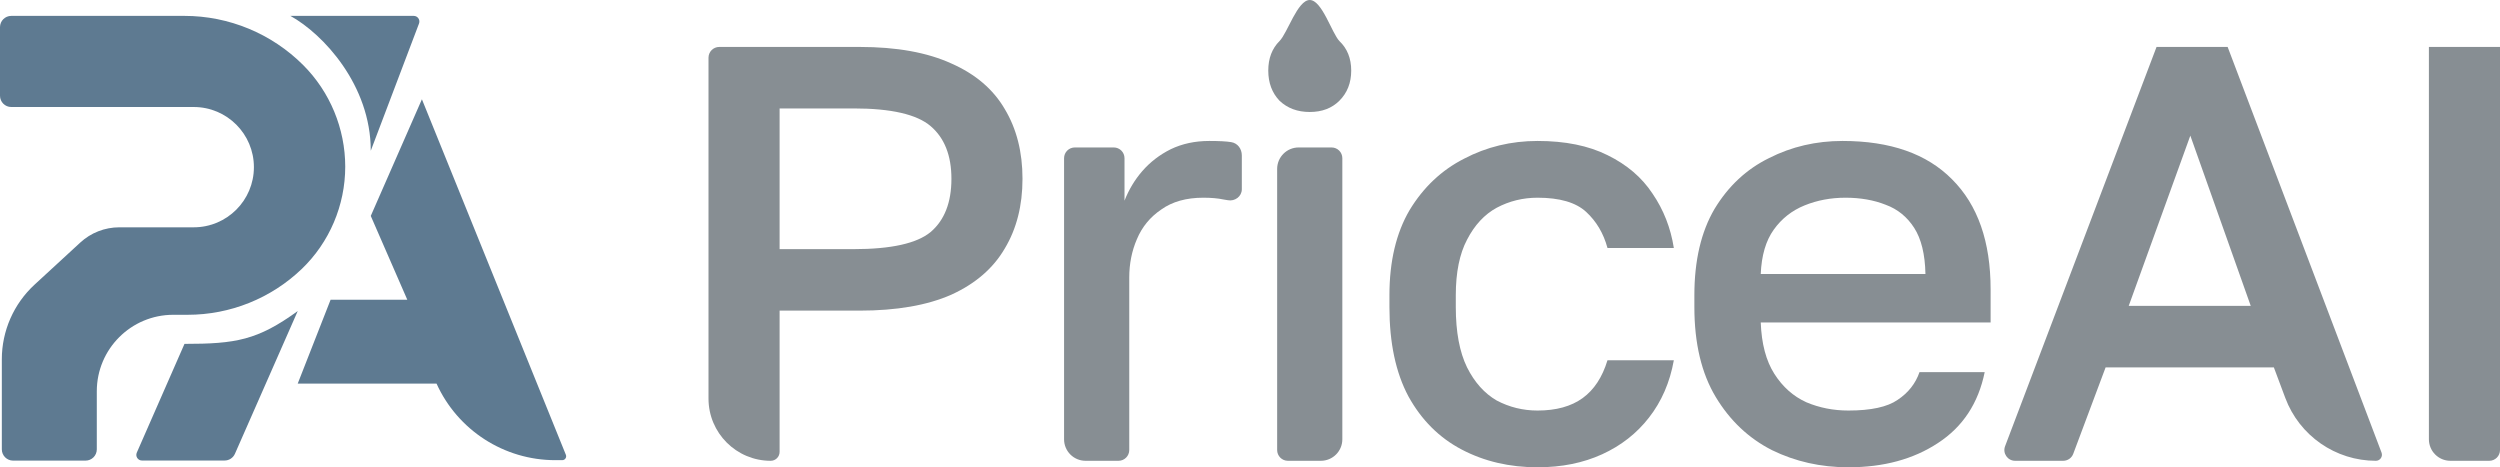
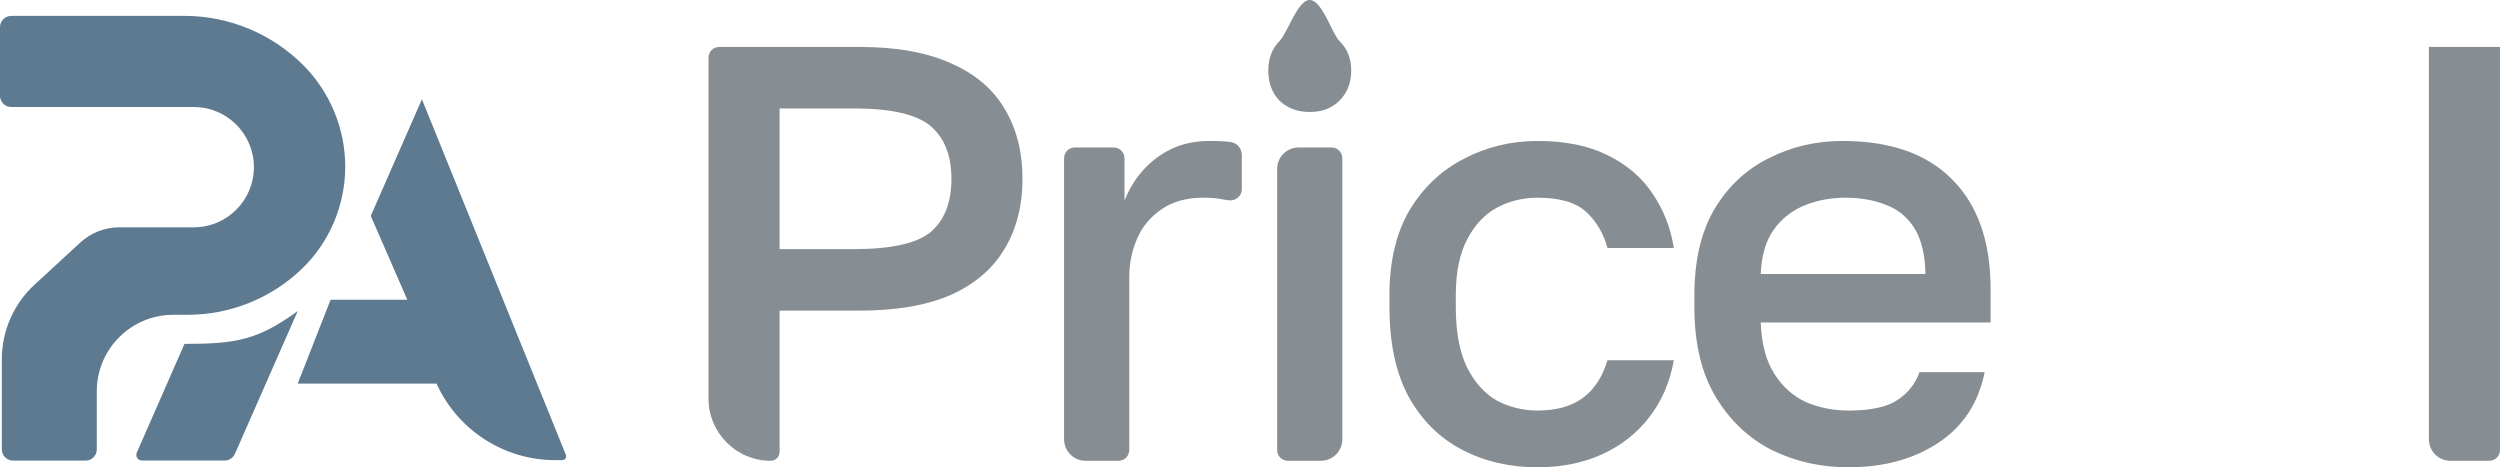
<svg xmlns="http://www.w3.org/2000/svg" width="107" height="20" viewBox="0 0 107 20" fill="none">
  <path d="M3.661 19.714H0.56C0.294 19.714 0.078 19.498 0.078 19.232V15.376C0.078 14.164 0.586 13.006 1.478 12.184L3.435 10.382C3.89 9.962 4.487 9.729 5.107 9.729H8.292C9.714 9.729 10.867 8.576 10.867 7.155C10.867 5.733 9.714 4.58 8.292 4.58H0.482C0.216 4.58 0 4.364 0 4.098V1.162C0 0.896 0.216 0.68 0.482 0.68H7.897C9.799 0.68 11.629 1.44 12.974 2.783C14.124 3.93 14.776 5.509 14.776 7.133C14.776 8.781 14.103 10.374 12.912 11.514C11.6 12.771 9.852 13.473 8.034 13.473H7.416C5.609 13.473 4.143 14.939 4.143 16.746V19.232C4.143 19.498 3.928 19.714 3.661 19.714Z" fill="#5E7A91" />
  <path d="M14.149 12.83L12.742 16.419H18.684C19.588 18.414 21.576 19.695 23.767 19.695H24.064C24.183 19.695 24.264 19.575 24.219 19.464L18.058 4.249L15.869 9.242L17.433 12.83H14.149Z" fill="#5E7A91" />
  <path d="M12.743 13.313C11.023 14.562 10.085 14.718 7.896 14.718L5.855 19.372C5.785 19.532 5.902 19.71 6.076 19.71H9.614C9.805 19.71 9.978 19.597 10.055 19.422L12.743 13.313Z" fill="#5E7A91" />
-   <path d="M17.934 1.006L15.869 6.452C15.869 3.644 13.836 1.46 12.429 0.68H17.709C17.877 0.68 17.994 0.849 17.934 1.006Z" fill="#5E7A91" />
  <path d="M32.986 19.722C31.516 19.722 30.324 18.53 30.324 17.059V2.469C30.324 2.215 30.53 2.009 30.784 2.009H36.79C38.379 2.009 39.689 2.246 40.721 2.718C41.752 3.173 42.512 3.823 43.003 4.666C43.51 5.51 43.763 6.505 43.763 7.652C43.763 8.799 43.51 9.794 43.003 10.638C42.512 11.481 41.752 12.139 40.721 12.611C39.689 13.067 38.379 13.295 36.79 13.295H33.367V19.341C33.367 19.551 33.197 19.722 32.986 19.722ZM33.367 10.663H36.536C38.142 10.663 39.241 10.418 39.833 9.929C40.425 9.423 40.721 8.664 40.721 7.652C40.721 6.657 40.425 5.906 39.833 5.4C39.241 4.894 38.142 4.641 36.536 4.641H33.367V10.663Z" fill="#878E93" />
  <path d="M46.462 19.722C45.954 19.722 45.542 19.31 45.542 18.802V6.771C45.542 6.517 45.748 6.311 46.002 6.311H47.669C47.923 6.311 48.129 6.517 48.129 6.771V8.588C48.315 8.116 48.568 7.694 48.89 7.323C49.228 6.935 49.633 6.623 50.107 6.387C50.597 6.151 51.146 6.033 51.755 6.033C52.178 6.033 52.49 6.049 52.693 6.083C52.973 6.126 53.15 6.37 53.15 6.653V8.1C53.15 8.407 52.855 8.626 52.553 8.569C52.488 8.557 52.425 8.546 52.364 8.538C52.127 8.487 51.84 8.462 51.501 8.462C50.775 8.462 50.174 8.63 49.701 8.968C49.228 9.288 48.881 9.71 48.661 10.233C48.442 10.739 48.332 11.287 48.332 11.878V19.262C48.332 19.516 48.126 19.722 47.872 19.722H46.462Z" fill="#878E93" />
  <path d="M55.122 19.722C54.868 19.722 54.662 19.516 54.662 19.262V7.231C54.662 6.723 55.074 6.311 55.582 6.311H56.992C57.246 6.311 57.452 6.517 57.452 6.771V18.802C57.452 19.31 57.04 19.722 56.532 19.722H55.122ZM56.057 4.793C55.533 4.793 55.102 4.632 54.764 4.312C54.443 3.975 54.282 3.544 54.282 3.022C54.282 2.499 54.443 2.077 54.764 1.756C55.102 1.419 55.533 0 56.057 0C56.581 0 57.004 1.419 57.325 1.756C57.663 2.077 57.832 2.499 57.832 3.022C57.832 3.544 57.663 3.975 57.325 4.312C57.004 4.632 56.581 4.793 56.057 4.793Z" fill="#878E93" />
  <path d="M65.808 20C64.607 20 63.526 19.747 62.562 19.241C61.598 18.735 60.838 17.976 60.28 16.964C59.739 15.951 59.468 14.678 59.468 13.143V12.637C59.468 11.186 59.756 9.971 60.33 8.993C60.922 8.015 61.7 7.281 62.663 6.792C63.627 6.286 64.675 6.033 65.808 6.033C66.991 6.033 67.988 6.235 68.8 6.64C69.628 7.045 70.271 7.593 70.727 8.285C71.2 8.976 71.505 9.752 71.64 10.613H68.8C68.631 9.988 68.326 9.474 67.887 9.069C67.448 8.664 66.754 8.462 65.808 8.462C65.182 8.462 64.599 8.605 64.058 8.892C63.534 9.179 63.111 9.634 62.79 10.258C62.469 10.866 62.308 11.658 62.308 12.637V13.143C62.308 14.206 62.469 15.066 62.79 15.724C63.111 16.365 63.534 16.837 64.058 17.141C64.599 17.427 65.182 17.571 65.808 17.571C66.602 17.571 67.245 17.394 67.735 17.04C68.225 16.685 68.58 16.145 68.8 15.42H71.64C71.471 16.365 71.116 17.183 70.575 17.875C70.051 18.549 69.383 19.072 68.572 19.443C67.76 19.814 66.839 20 65.808 20Z" fill="#878E93" />
  <path d="M79.112 20C77.929 20 76.839 19.755 75.841 19.266C74.844 18.76 74.041 18.001 73.432 16.989C72.824 15.977 72.519 14.695 72.519 13.143V12.637C72.519 11.152 72.807 9.921 73.382 8.942C73.973 7.964 74.751 7.239 75.715 6.766C76.678 6.277 77.726 6.033 78.859 6.033C80.904 6.033 82.468 6.581 83.55 7.677C84.649 8.774 85.198 10.343 85.198 12.384V13.801H75.36C75.393 14.712 75.588 15.445 75.943 16.002C76.298 16.559 76.754 16.964 77.312 17.217C77.87 17.453 78.47 17.571 79.112 17.571C80.076 17.571 80.778 17.419 81.217 17.115C81.674 16.812 81.986 16.415 82.155 15.926H84.945C84.674 17.259 84.007 18.271 82.942 18.963C81.893 19.654 80.617 20 79.112 20ZM78.986 8.462C78.36 8.462 77.777 8.571 77.236 8.791C76.695 9.01 76.256 9.356 75.918 9.828C75.579 10.3 75.393 10.933 75.36 11.726H82.409C82.392 10.882 82.231 10.225 81.927 9.752C81.623 9.28 81.217 8.951 80.71 8.765C80.203 8.563 79.628 8.462 78.986 8.462Z" fill="#878E93" />
-   <path d="M86.247 19.722C85.925 19.722 85.703 19.399 85.817 19.099L92.3 2.009H95.343L101.93 19.371C101.994 19.541 101.869 19.722 101.688 19.722C99.962 19.722 98.416 18.65 97.811 17.033L97.321 15.724H90.12L88.735 19.423C88.668 19.603 88.496 19.722 88.305 19.722H86.247ZM91.109 13.092H96.332L93.746 5.805L91.109 13.092Z" fill="#878E93" />
  <path d="M104.877 19.722C104.369 19.722 103.957 19.31 103.957 18.802V2.009H107V19.262C107 19.516 106.794 19.722 106.54 19.722H104.877Z" fill="#878E93" />
</svg>